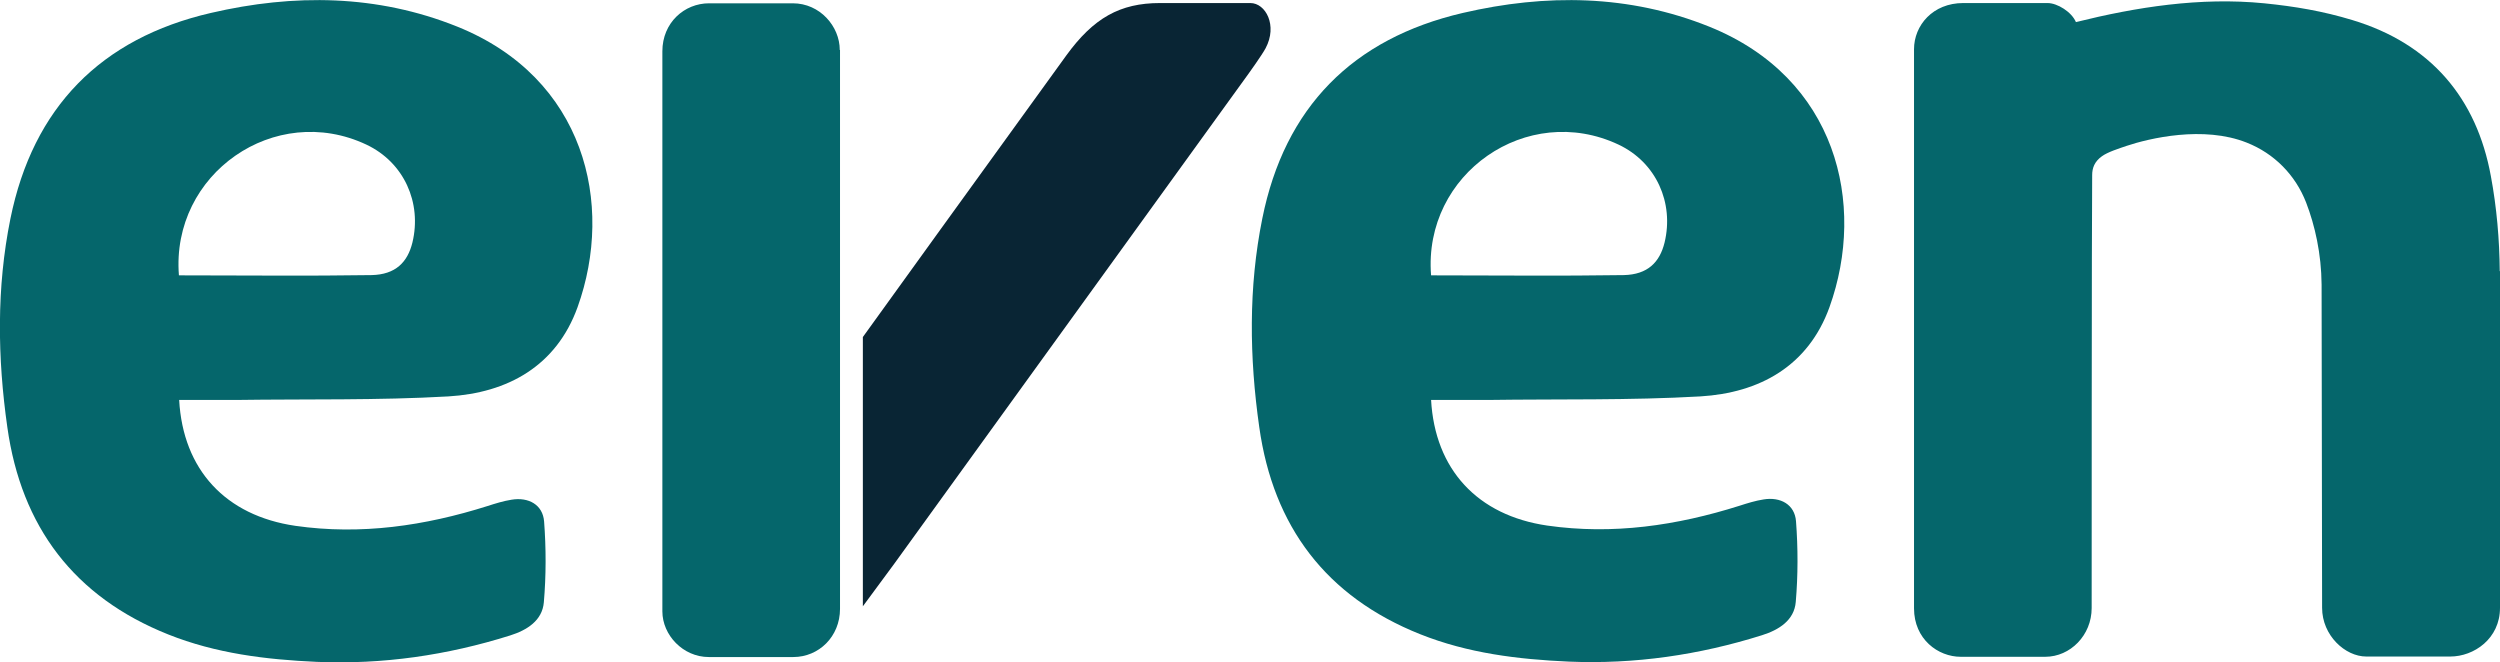
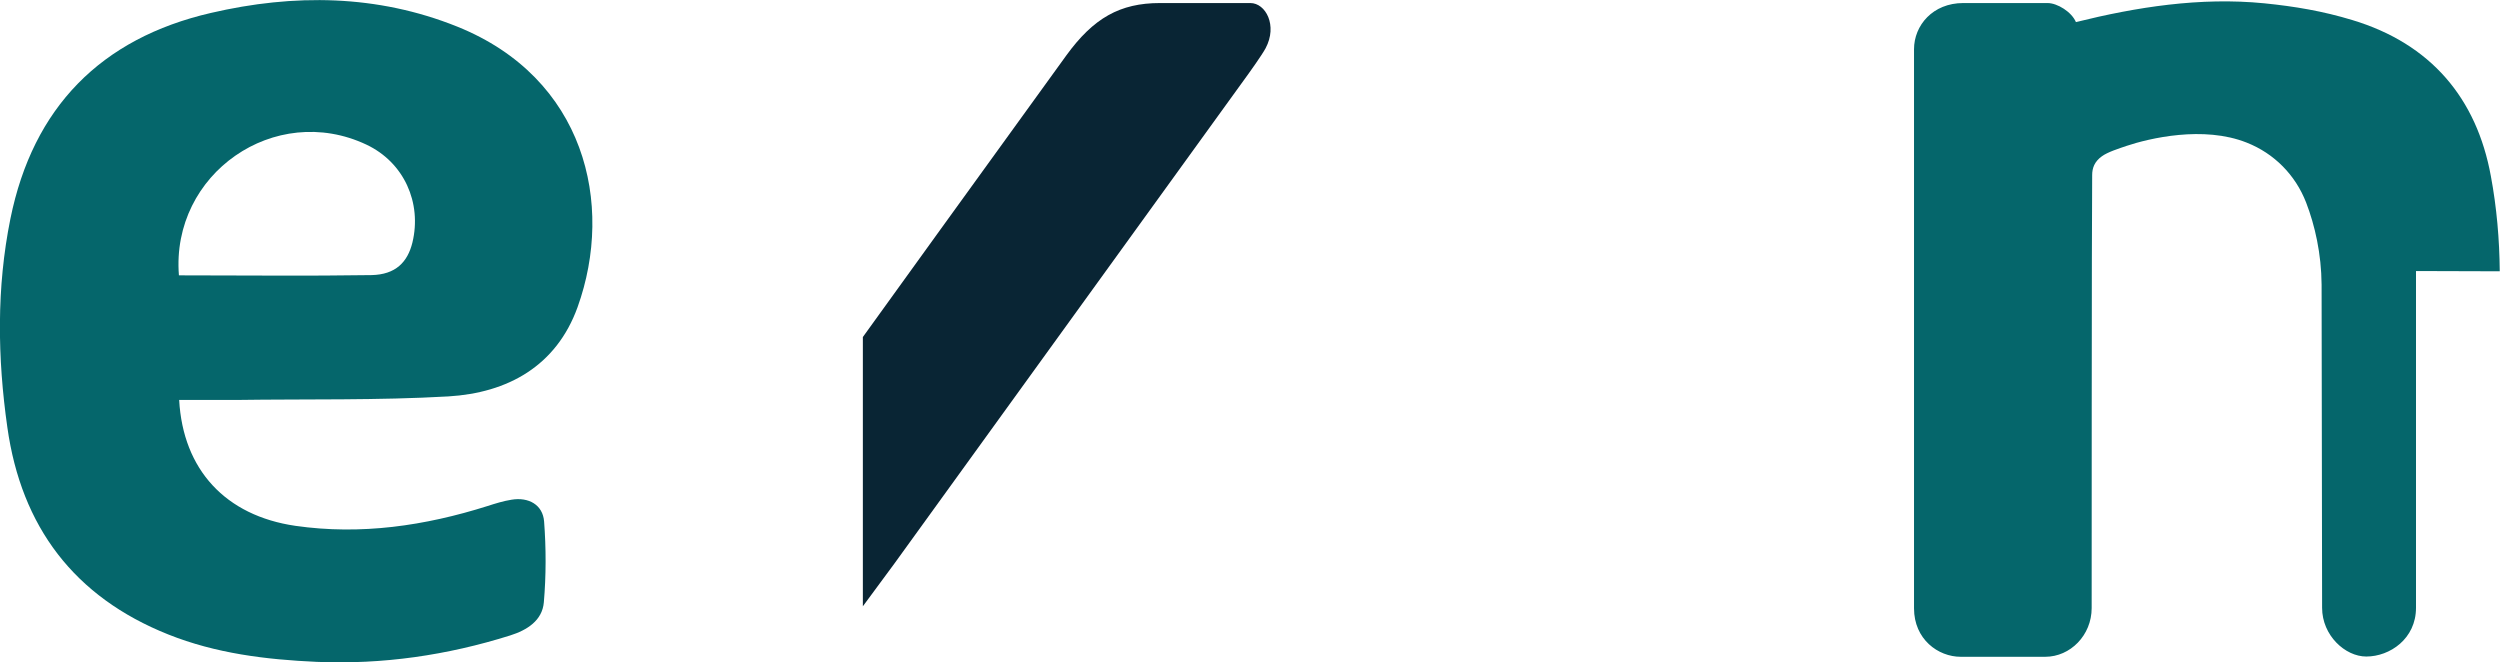
<svg xmlns="http://www.w3.org/2000/svg" id="Camada_1" viewBox="0 0 98.51 26.09">
  <defs>
    <style>.cls-1{fill:#05666b;}.cls-2{fill:#092534;}</style>
  </defs>
  <path class="cls-1" d="M7.06,15.76c.15,2.75,1.83,4.56,4.58,4.96,2.58.37,5.1,0,7.57-.78.31-.1.63-.2.95-.25.67-.11,1.23.2,1.28.86.08,1.06.08,2.13-.01,3.18-.06.72-.66,1.1-1.33,1.31-2.48.78-5.02,1.15-7.62,1.04-2-.09-3.97-.33-5.85-1.08-3.71-1.48-5.79-4.25-6.34-8.16-.39-2.74-.43-5.5.12-8.22C1.3,4.23,3.98,1.51,8.31.51c3.27-.76,6.55-.73,9.71.54,5.02,2.02,6.2,6.98,4.74,11.05-.84,2.33-2.76,3.38-5.09,3.52-2.78.16-5.58.1-8.37.14-.73,0-1.47,0-2.25,0M7.05,10.85c2.56,0,5.07.03,7.59-.01.95-.02,1.42-.51,1.61-1.28.38-1.57-.33-3.16-1.81-3.86-3.6-1.7-7.71,1.14-7.39,5.15" />
-   <path class="cls-1" d="M56.39,15.75c.15,2.75,1.83,4.56,4.58,4.96,2.58.37,5.1,0,7.57-.78.31-.1.63-.2.95-.25.67-.11,1.23.2,1.28.86.08,1.06.08,2.13-.01,3.18-.06.72-.66,1.1-1.33,1.31-2.48.78-5.02,1.15-7.62,1.04-2-.09-3.97-.33-5.85-1.08-3.71-1.48-5.79-4.25-6.34-8.16-.39-2.74-.43-5.5.12-8.22.88-4.38,3.56-7.09,7.9-8.1,3.27-.76,6.55-.73,9.71.54,5.02,2.02,6.2,6.98,4.74,11.05-.84,2.33-2.76,3.38-5.09,3.52-2.78.16-5.58.1-8.37.14-.73,0-1.47,0-2.25,0M56.39,10.85c2.56,0,5.07.03,7.59-.01.95-.02,1.42-.51,1.61-1.28.38-1.57-.33-3.16-1.81-3.86-3.6-1.7-7.71,1.14-7.39,5.15" />
  <path class="cls-2" d="M45.71.12c-1.58,0-2.62.59-3.69,2.06-2.59,3.57-8.02,11.1-8.02,11.1v10.61l1.24-1.68L49.2,2.9s.52-.72.67-1c.48-.9,0-1.78-.6-1.78-.23,0-2.73,0-3.57,0" />
-   <path class="cls-1" d="M98.5,10.69c-.01-1.25-.12-2.52-.35-3.75-.56-3.07-2.37-5.22-5.46-6.15-1.15-.35-2.27-.54-3.47-.66-2.53-.25-5.04.15-7.42.74-.17-.4-.73-.75-1.12-.75h-3.32c-1.2,0-1.94.88-1.94,1.82v22.03c0,1.22.95,1.91,1.84,1.91h3.33c.99,0,1.83-.85,1.83-1.92,0,0,0-15.56.02-17.06,0-.28.09-.53.38-.74.23-.17.68-.31.97-.41.9-.3,3.03-.81,4.74-.13,1.09.43,1.92,1.28,2.34,2.36.35.91.6,2.02.61,3.23,0,.88.02,12.74.02,12.74,0,1.09.91,1.92,1.74,1.92h3.31c.93,0,1.96-.7,1.96-1.92,0,0,0-12.82,0-13.27" />
-   <path class="cls-1" d="M33.09,1.97c0-.93-.78-1.84-1.85-1.84h-3.3c-.97,0-1.84.76-1.84,1.89v22.07c0,.93.81,1.8,1.83,1.8h3.33c1,0,1.84-.8,1.84-1.9V1.97Z" />
+   <path class="cls-1" d="M98.5,10.69c-.01-1.25-.12-2.52-.35-3.75-.56-3.07-2.37-5.22-5.46-6.15-1.15-.35-2.27-.54-3.47-.66-2.53-.25-5.04.15-7.42.74-.17-.4-.73-.75-1.12-.75h-3.32c-1.2,0-1.94.88-1.94,1.82v22.03c0,1.22.95,1.91,1.84,1.91h3.33c.99,0,1.83-.85,1.83-1.92,0,0,0-15.56.02-17.06,0-.28.09-.53.38-.74.23-.17.68-.31.97-.41.9-.3,3.03-.81,4.74-.13,1.09.43,1.92,1.28,2.34,2.36.35.91.6,2.02.61,3.23,0,.88.02,12.74.02,12.74,0,1.09.91,1.92,1.74,1.92c.93,0,1.96-.7,1.96-1.92,0,0,0-12.82,0-13.27" />
</svg>